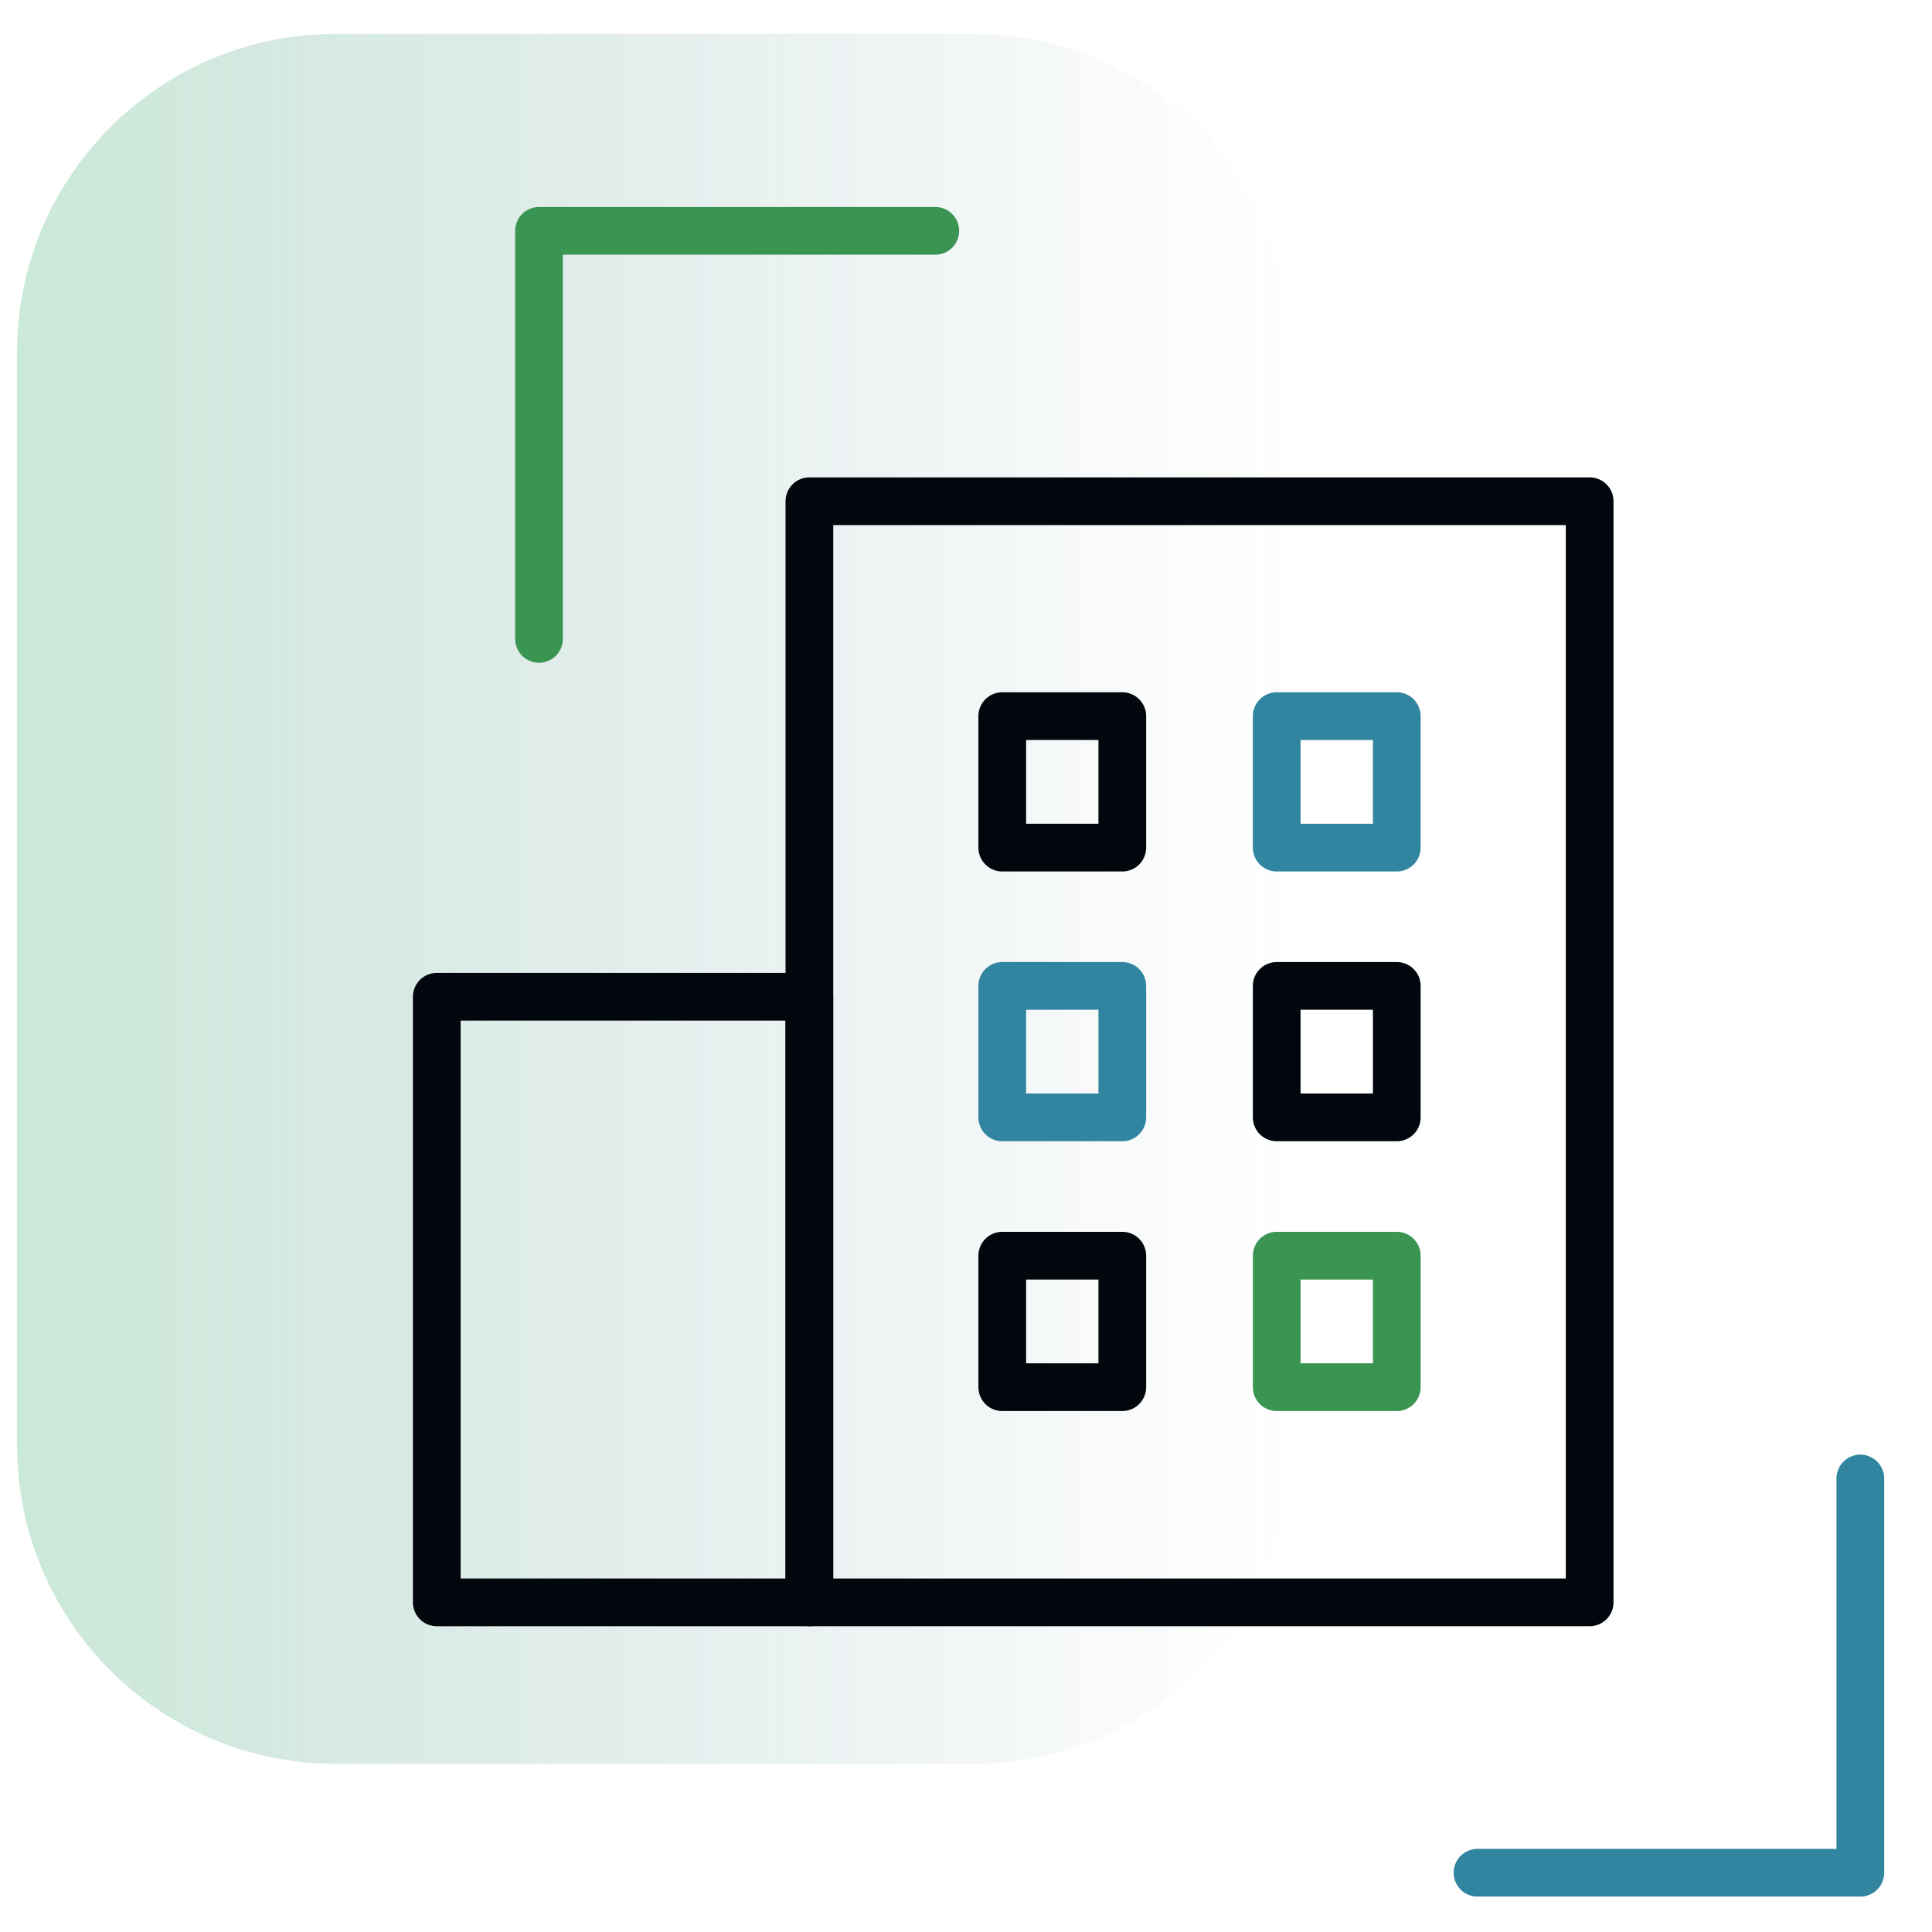
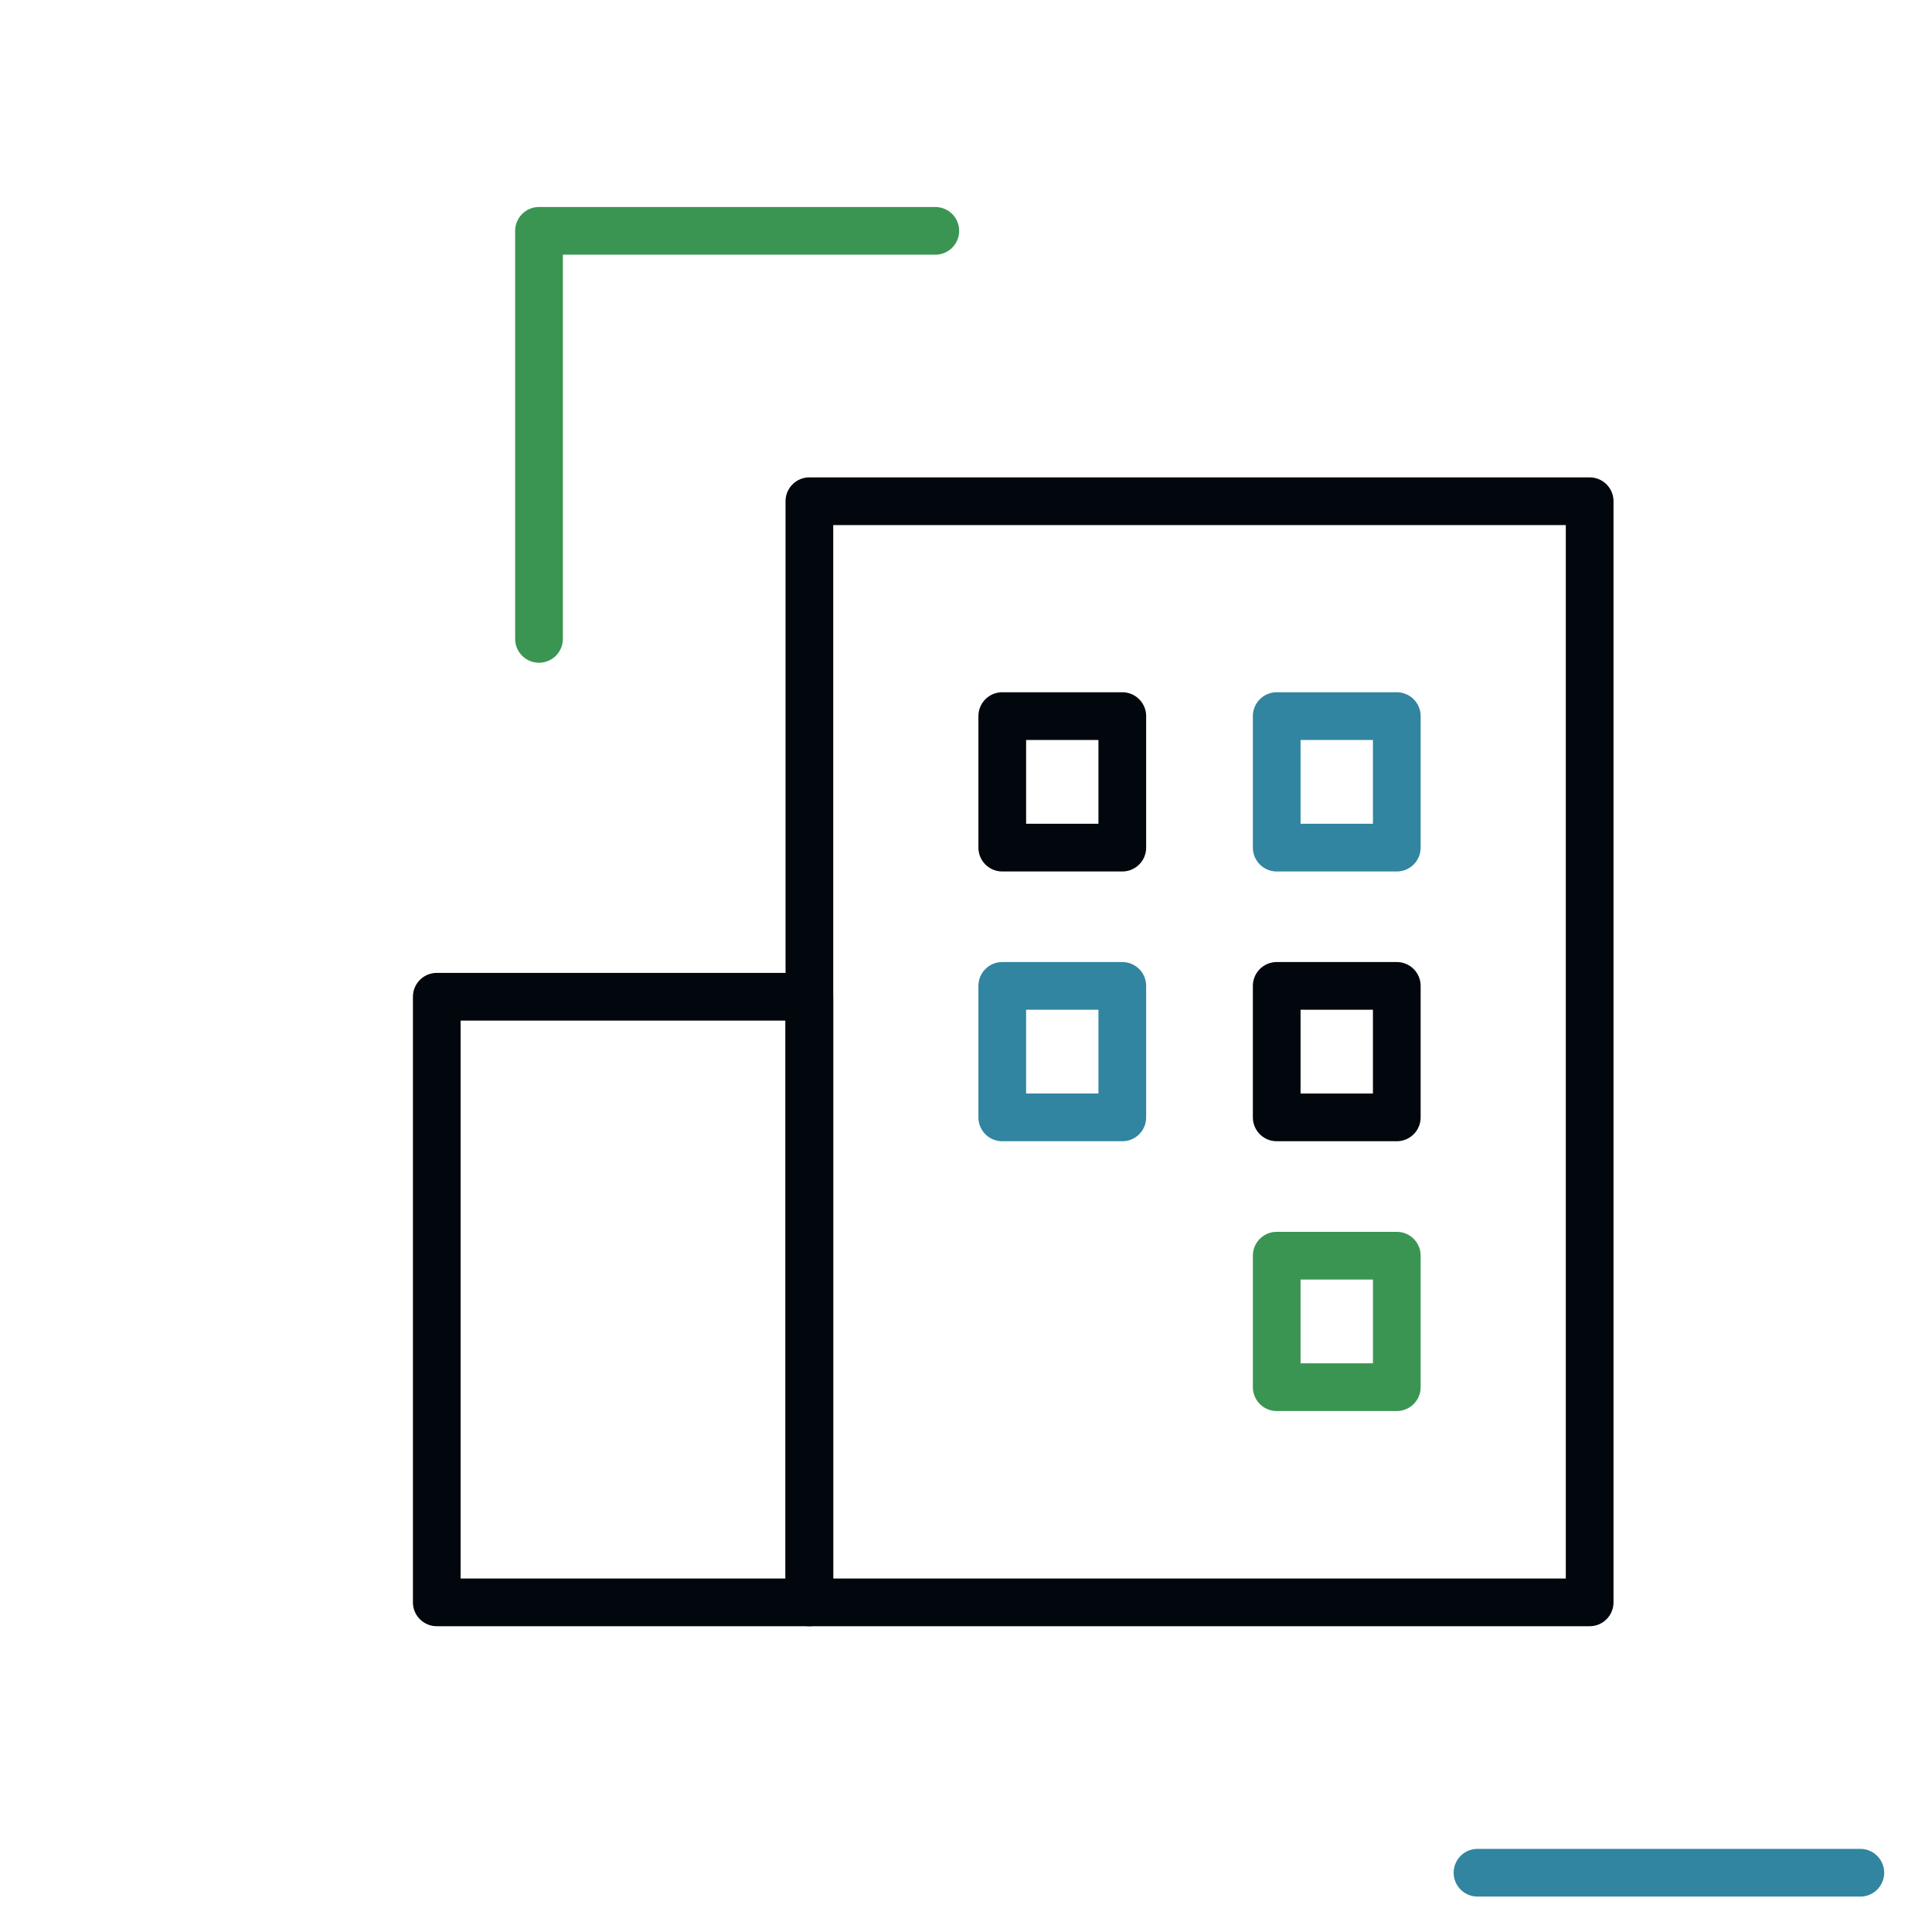
<svg xmlns="http://www.w3.org/2000/svg" width="81" height="81" viewBox="0 0 81 81" fill="none">
  <g clip-path="url(#clip0_7747_497)">
-     <path opacity="0.3" d="M40.826 1.42H14.069C6.694 1.42 0.715 7.399 0.715 14.774V60.595C0.715 67.97 6.694 73.949 14.069 73.949H40.826C48.201 73.949 54.179 67.97 54.179 60.595V14.774C54.179 7.399 48.201 1.42 40.826 1.42Z" fill="url(#paint0_linear_7747_497)" />
    <path d="M66.647 21.014H33.934V67.18H66.647V21.014Z" stroke="#01070C" stroke-width="2" stroke-linecap="round" stroke-linejoin="round" />
    <path d="M33.931 41.789H18.312V67.18H33.931V41.789Z" stroke="#01070C" stroke-width="2" stroke-linecap="round" stroke-linejoin="round" />
    <path d="M39.213 9.678H22.598V26.786" stroke="#3A9552" stroke-width="2" stroke-linecap="round" stroke-linejoin="round" />
-     <path d="M61.945 78.515H77.995V61.986" stroke="#3185A0" stroke-width="2" stroke-linecap="round" stroke-linejoin="round" />
+     <path d="M61.945 78.515H77.995" stroke="#3185A0" stroke-width="2" stroke-linecap="round" stroke-linejoin="round" />
    <path d="M47.053 30.023H42.02V35.537H47.053V30.023Z" stroke="#01070C" stroke-width="2" stroke-linecap="round" stroke-linejoin="round" />
    <path d="M58.561 30.023H53.527V35.537H58.561V30.023Z" stroke="#3185A0" stroke-width="2" stroke-linecap="round" stroke-linejoin="round" />
    <path d="M47.053 41.334H42.02V46.847H47.053V41.334Z" stroke="#3185A0" stroke-width="2" stroke-linecap="round" stroke-linejoin="round" />
    <path d="M58.561 41.334H53.527V46.847H58.561V41.334Z" stroke="#01070C" stroke-width="2" stroke-linecap="round" stroke-linejoin="round" />
-     <path d="M47.053 52.645H42.02V58.158H47.053V52.645Z" stroke="#01070C" stroke-width="2" stroke-linecap="round" stroke-linejoin="round" />
    <path d="M58.561 52.645H53.527V58.158H58.561V52.645Z" stroke="#3A9552" stroke-width="2" stroke-linecap="round" stroke-linejoin="round" />
  </g>
  <defs>
    <linearGradient id="paint0_linear_7747_497" x1="0.715" y1="37.678" x2="54.192" y2="37.678" gradientUnits="userSpaceOnUse">
      <stop stop-color="#50B57C" />
      <stop offset="0.17" stop-color="#49A57C" stop-opacity="0.81" />
      <stop offset="0.57" stop-color="#3A817E" stop-opacity="0.38" />
      <stop offset="0.86" stop-color="#316A7F" stop-opacity="0.1" />
      <stop offset="1" stop-color="#2E6280" stop-opacity="0" />
    </linearGradient>
    <clipPath id="clip0_7747_497">
      <rect width="80" height="80" fill="white" transform="translate(0.16 0.952)" />
    </clipPath>
  </defs>
</svg>